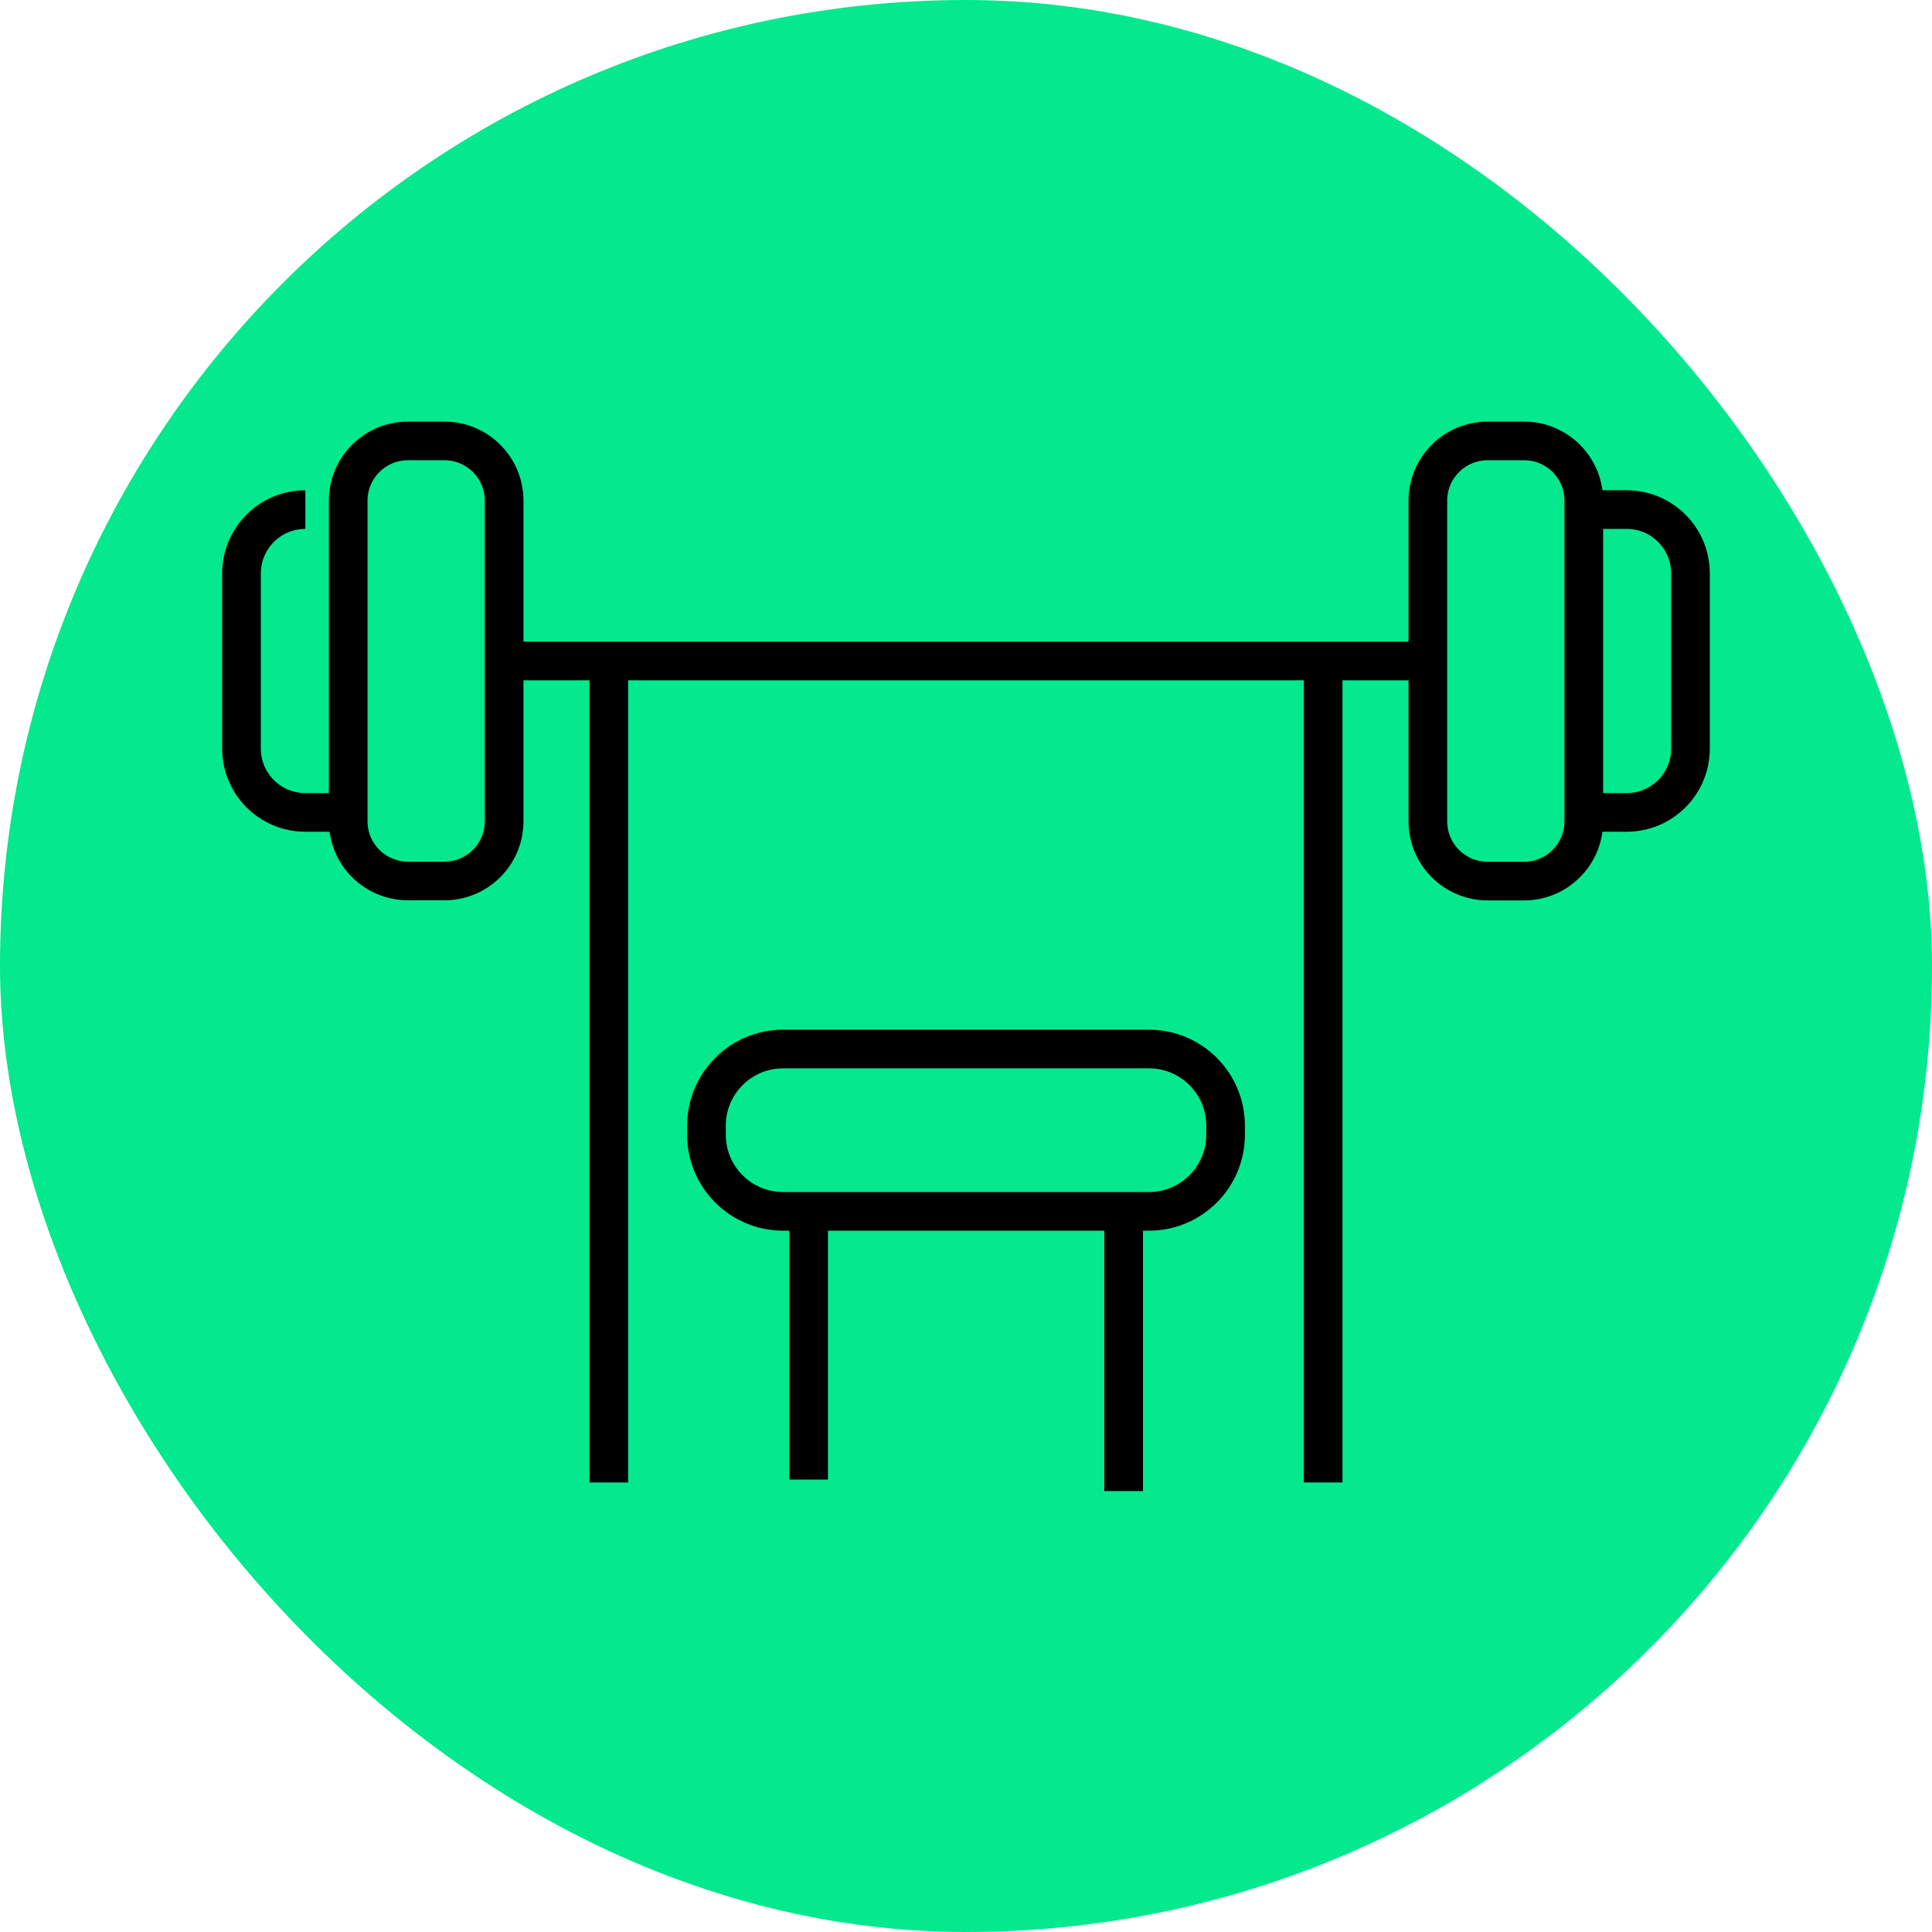
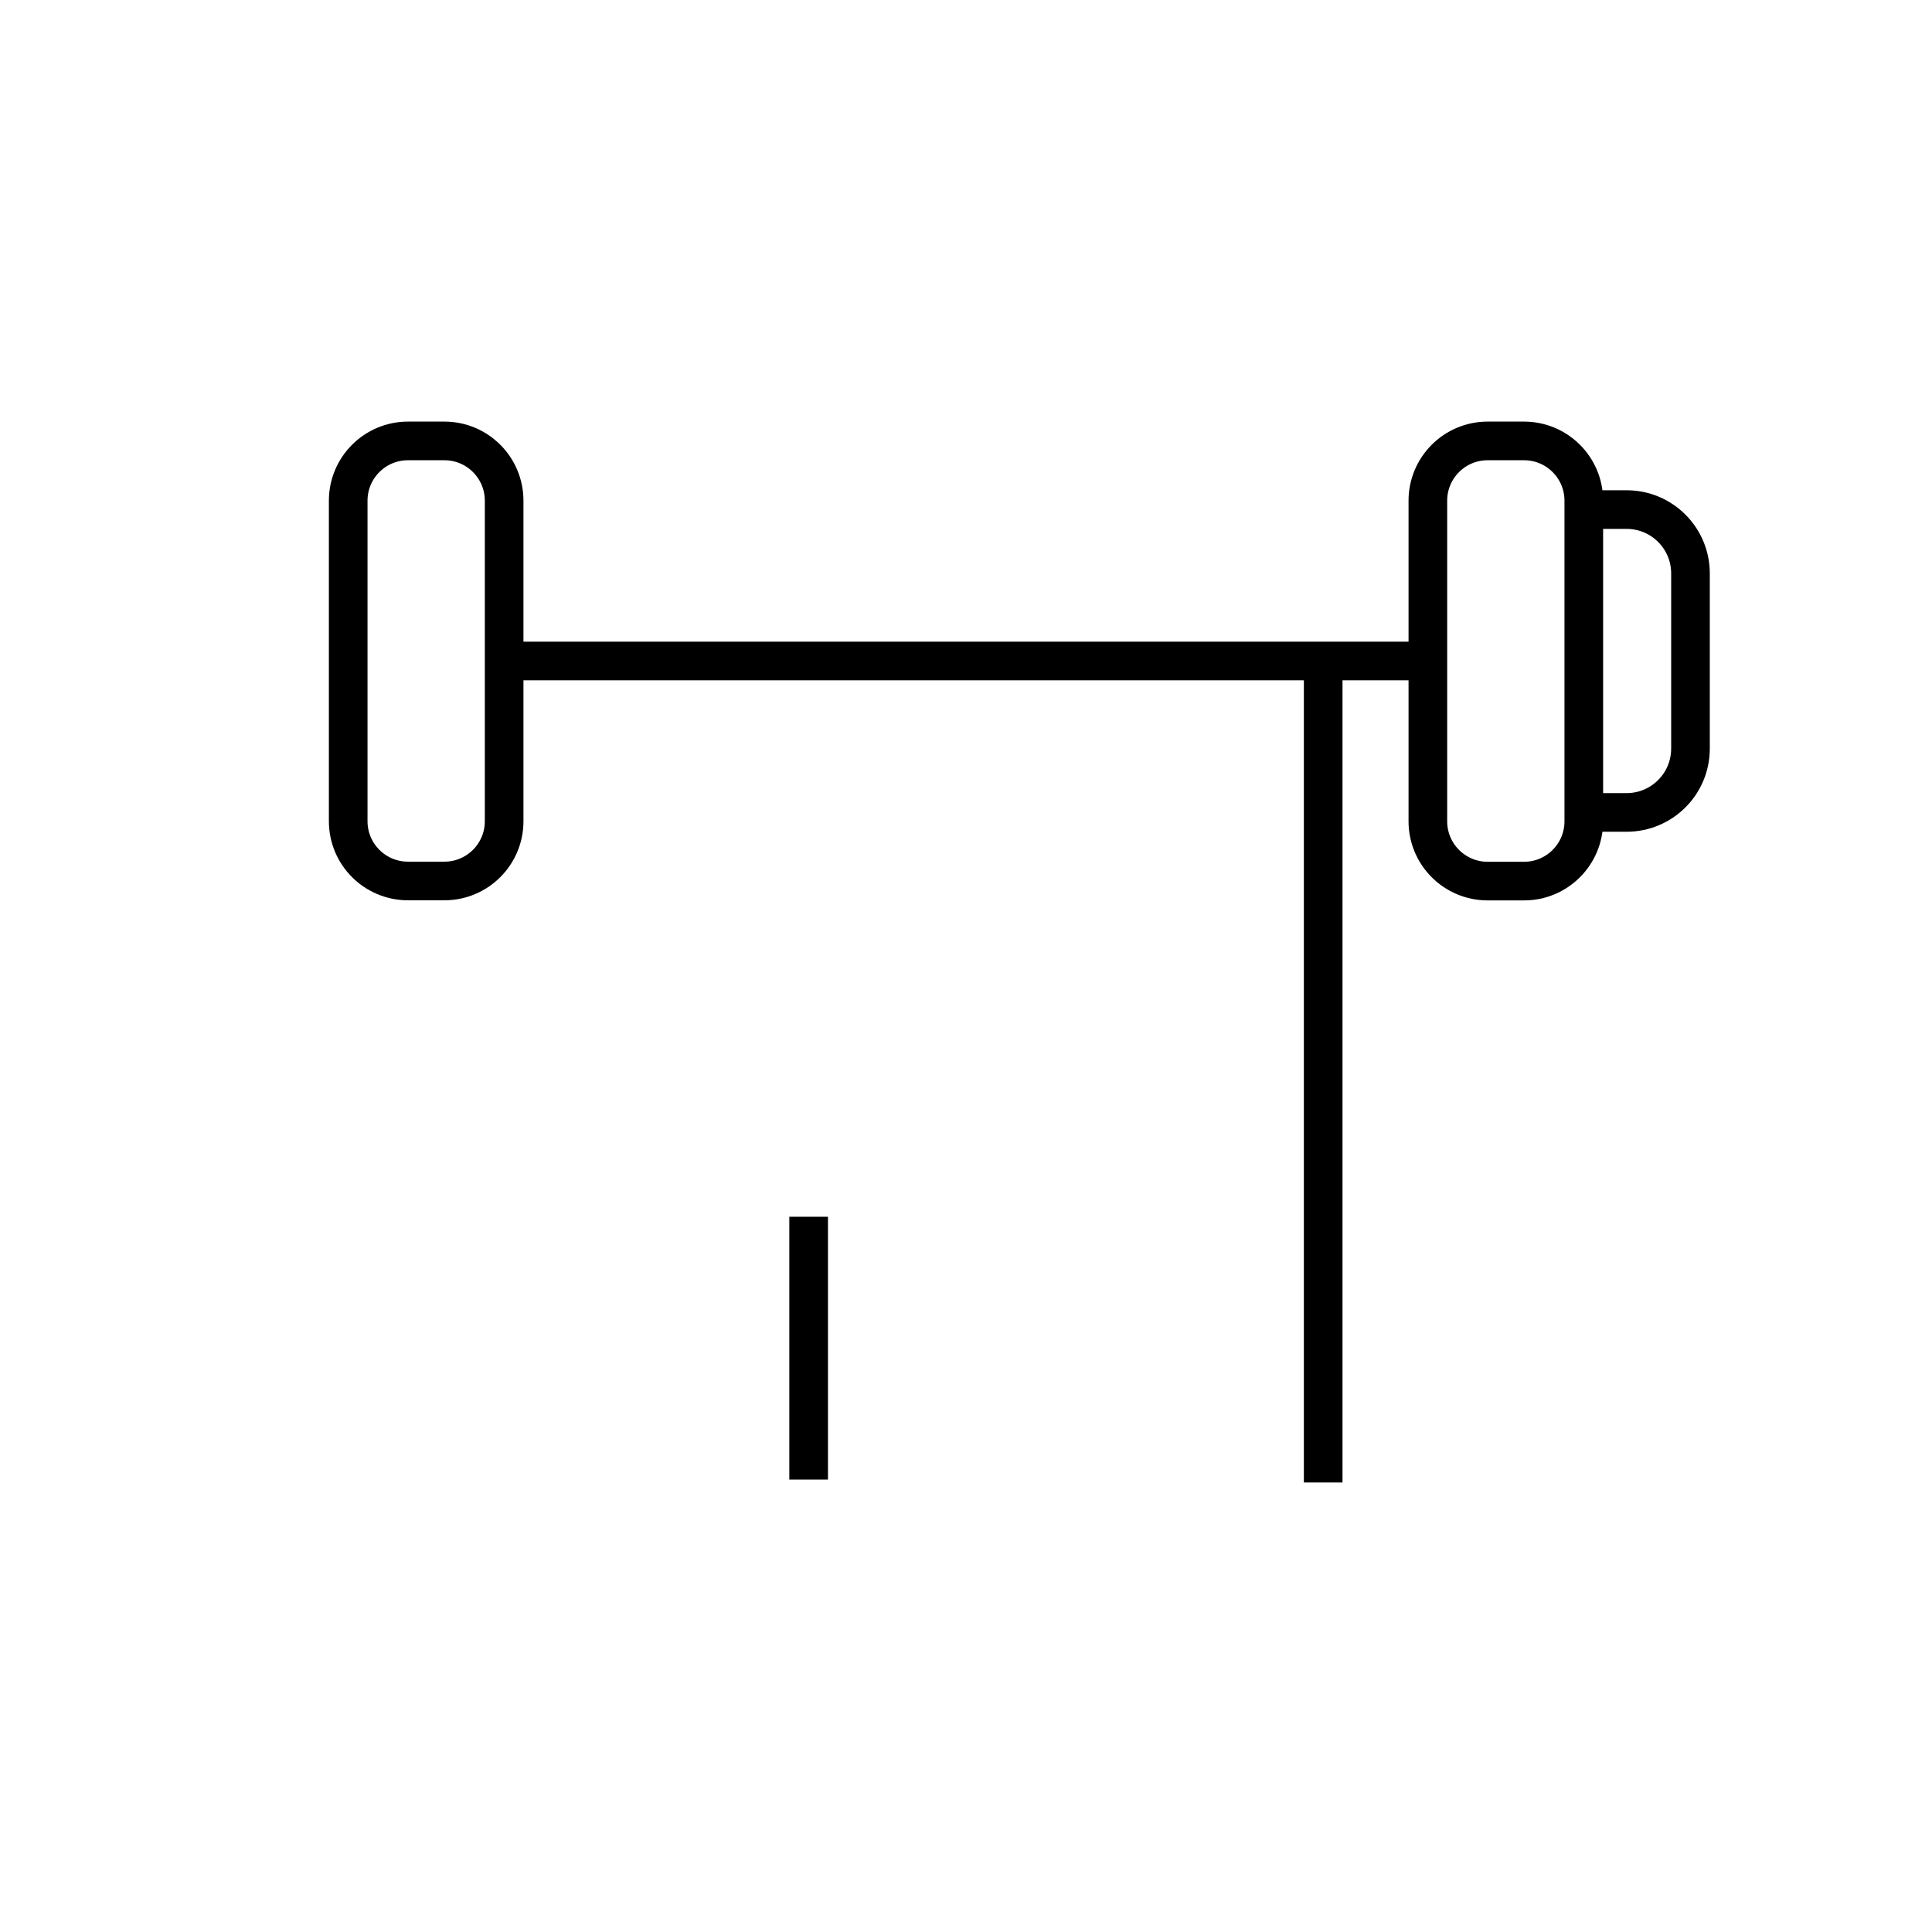
<svg xmlns="http://www.w3.org/2000/svg" width="100" height="100" viewBox="0 0 100 100" fill="none">
-   <rect width="100" height="100" rx="50" fill="#04E88E" />
  <path d="M73.909 34.213H26.09" stroke="black" stroke-width="2" stroke-miterlimit="10" />
  <path d="M81.977 42.051H84.194C86.017 42.051 87.499 40.575 87.499 38.746V29.681C87.499 27.857 86.022 26.376 84.194 26.376H81.977" stroke="black" stroke-width="2" stroke-miterlimit="10" />
  <path d="M76.999 22.822H78.885C80.589 22.822 81.977 24.205 81.977 25.915V42.512C81.977 44.216 80.594 45.605 78.885 45.605H76.999C75.295 45.605 73.906 44.222 73.906 42.512V25.915C73.906 24.21 75.289 22.822 76.999 22.822Z" stroke="black" stroke-width="2" stroke-miterlimit="10" />
  <path d="M68.488 33.343V76.733" stroke="black" stroke-width="2" stroke-miterlimit="10" />
-   <path d="M15.805 26.376C13.982 26.376 12.5 27.852 12.5 29.681V38.746C12.5 40.57 13.976 42.051 15.805 42.051H18.022" stroke="black" stroke-width="2" stroke-miterlimit="10" />
  <path d="M23.002 22.822H21.116C19.408 22.822 18.023 24.207 18.023 25.915V42.507C18.023 44.215 19.408 45.599 21.116 45.599H23.002C24.71 45.599 26.094 44.215 26.094 42.507V25.915C26.094 24.207 24.71 22.822 23.002 22.822Z" stroke="black" stroke-width="2" stroke-miterlimit="10" />
-   <path d="M31.512 33.343V76.733" stroke="black" stroke-width="2" stroke-miterlimit="10" />
  <path d="M41.855 62.979V76.582" stroke="black" stroke-width="2" stroke-miterlimit="10" />
-   <path d="M58.16 63.373V77.178" stroke="black" stroke-width="2" stroke-miterlimit="10" />
-   <path d="M40.54 54.297H59.468C61.66 54.297 63.436 56.074 63.436 58.265V58.731C63.436 60.923 61.66 62.7 59.468 62.7H40.535C38.343 62.7 36.566 60.923 36.566 58.731V58.265C36.566 56.074 38.343 54.297 40.535 54.297H40.54Z" stroke="black" stroke-width="2" stroke-miterlimit="10" />
</svg>